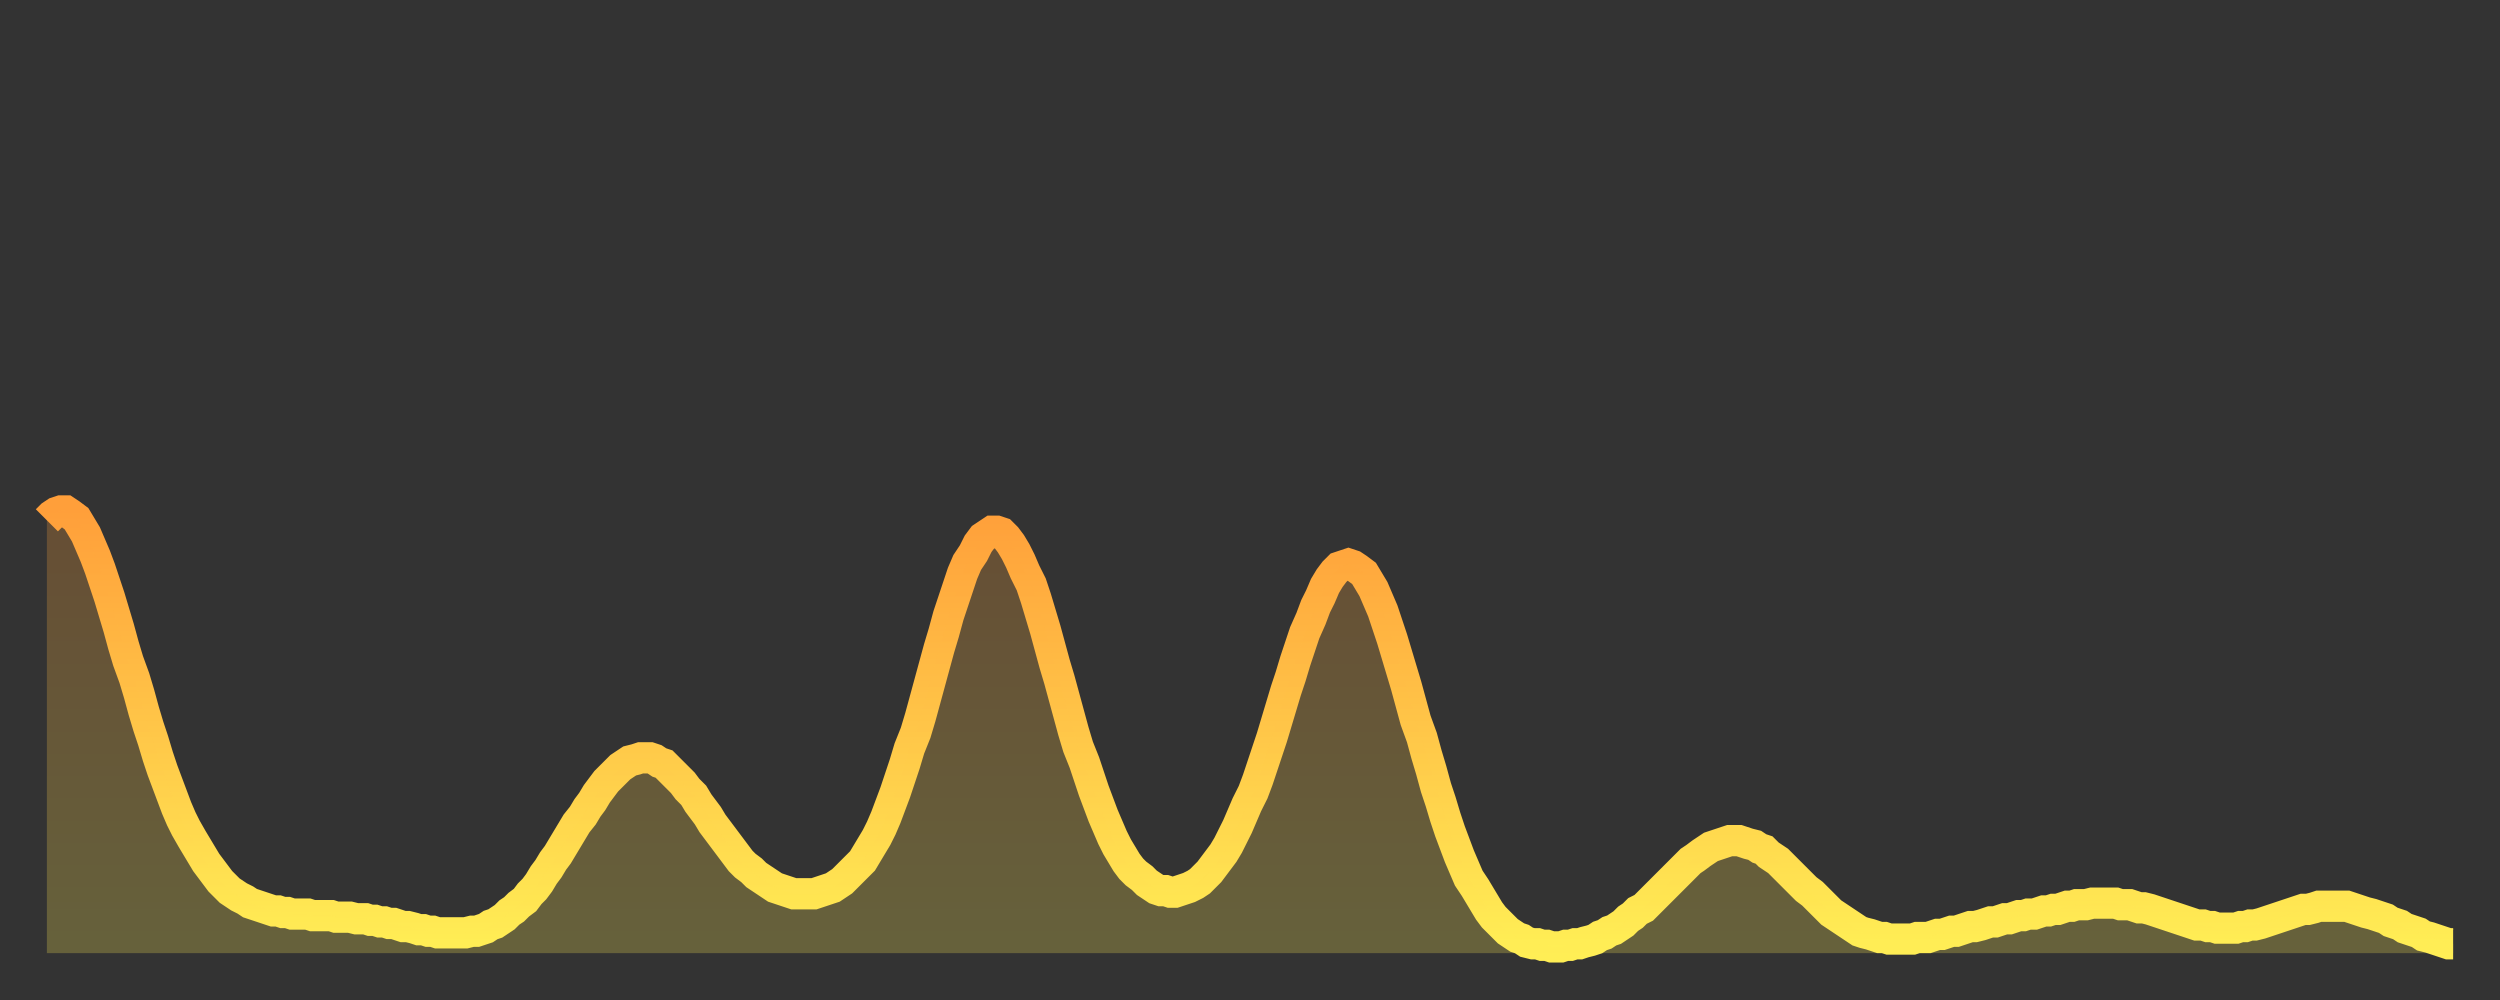
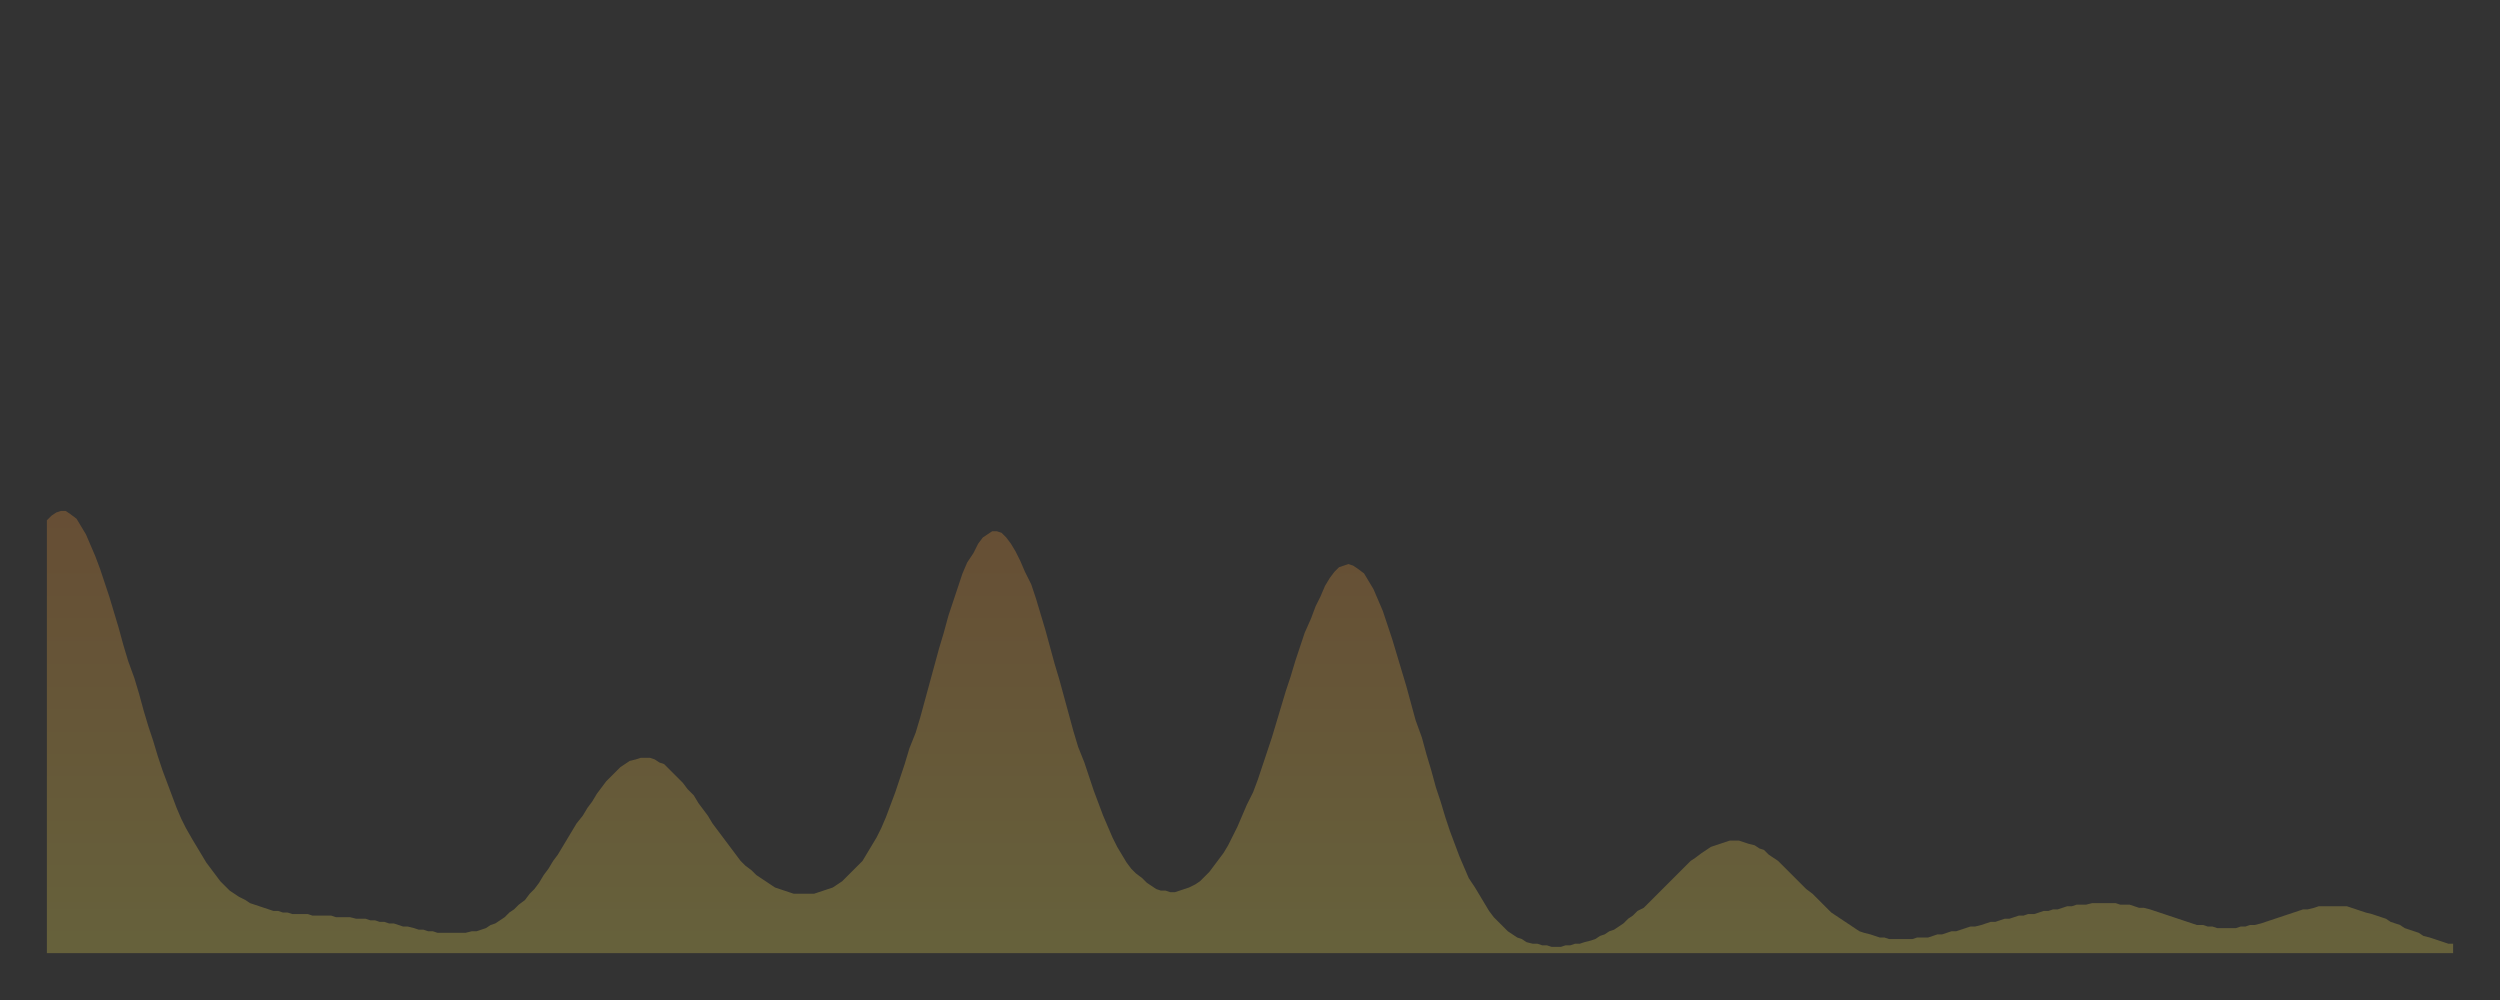
<svg xmlns="http://www.w3.org/2000/svg" baseProfile="full" height="64" version="1.1" width="160">
  <rect width="100%" height="100%" fill="#333333" stroke="none" />
  <defs>
    <linearGradient id="id22064" x1="0" x2="0" y1="0" y2="1">
      <stop offset="0%" stop-color="#ff9f3a" />
      <stop offset="50%" stop-color="#ffc648" />
      <stop offset="100%" stop-color="#ffee55" />
    </linearGradient>
  </defs>
  <g transform="translate(3,3)">
    <g>
-       <path d="M 0.0 30.3 0.3 30.0 0.6 29.8 0.9 29.7 1.2 29.7 1.5 29.9 1.9 30.2 2.2 30.7 2.5 31.2 2.8 31.9 3.1 32.6 3.4 33.4 3.7 34.3 4.0 35.2 4.3 36.2 4.6 37.2 4.9 38.3 5.2 39.3 5.6 40.4 5.9 41.4 6.2 42.5 6.5 43.5 6.8 44.4 7.1 45.4 7.4 46.3 7.7 47.1 8.0 47.9 8.3 48.7 8.6 49.4 8.9 50.0 9.3 50.7 9.6 51.2 9.9 51.7 10.2 52.2 10.5 52.6 10.8 53.0 11.1 53.4 11.4 53.7 11.7 54.0 12.0 54.2 12.3 54.4 12.7 54.6 13.0 54.8 13.3 54.9 13.6 55.0 13.9 55.1 14.2 55.2 14.5 55.3 14.8 55.3 15.1 55.4 15.4 55.4 15.7 55.5 16.0 55.5 16.4 55.5 16.7 55.5 17.0 55.6 17.3 55.6 17.6 55.6 17.9 55.6 18.2 55.6 18.5 55.7 18.8 55.7 19.1 55.7 19.4 55.7 19.8 55.8 20.1 55.8 20.4 55.8 20.7 55.9 21.0 55.9 21.3 56.0 21.6 56.0 21.9 56.1 22.2 56.1 22.5 56.2 22.8 56.3 23.1 56.3 23.5 56.4 23.8 56.5 24.1 56.5 24.4 56.6 24.7 56.6 25.0 56.7 25.3 56.7 25.6 56.7 25.9 56.7 26.2 56.7 26.5 56.7 26.8 56.7 27.2 56.6 27.5 56.6 27.8 56.5 28.1 56.4 28.4 56.2 28.7 56.1 29.0 55.9 29.3 55.7 29.6 55.4 29.9 55.2 30.2 54.9 30.6 54.6 30.9 54.2 31.2 53.9 31.5 53.5 31.8 53.0 32.1 52.6 32.4 52.1 32.7 51.7 33.0 51.2 33.3 50.7 33.6 50.2 33.9 49.7 34.3 49.2 34.6 48.7 34.9 48.3 35.2 47.8 35.5 47.4 35.8 47.0 36.1 46.7 36.4 46.4 36.7 46.1 37.0 45.9 37.3 45.7 37.7 45.6 38.0 45.5 38.3 45.5 38.6 45.5 38.9 45.6 39.2 45.8 39.5 45.9 39.8 46.2 40.1 46.5 40.4 46.8 40.7 47.1 41.0 47.5 41.4 47.9 41.7 48.4 42.0 48.8 42.3 49.2 42.6 49.7 42.9 50.1 43.2 50.5 43.5 50.9 43.8 51.3 44.1 51.7 44.4 52.1 44.7 52.4 45.1 52.7 45.4 53.0 45.7 53.2 46.0 53.4 46.3 53.6 46.6 53.8 46.9 53.9 47.2 54.0 47.5 54.1 47.8 54.2 48.1 54.2 48.5 54.2 48.8 54.2 49.1 54.2 49.4 54.1 49.7 54.0 50.0 53.9 50.3 53.8 50.6 53.6 50.9 53.4 51.2 53.1 51.5 52.8 51.8 52.5 52.2 52.1 52.5 51.6 52.8 51.1 53.1 50.6 53.4 50.0 53.7 49.3 54.0 48.5 54.3 47.7 54.6 46.8 54.9 45.9 55.2 44.9 55.6 43.9 55.9 42.9 56.2 41.8 56.5 40.7 56.8 39.6 57.1 38.5 57.4 37.5 57.7 36.4 58.0 35.5 58.3 34.6 58.6 33.7 58.9 33.0 59.3 32.4 59.6 31.8 59.9 31.4 60.2 31.2 60.5 31.0 60.8 31.0 61.1 31.1 61.4 31.4 61.7 31.8 62.0 32.3 62.3 32.9 62.6 33.6 63.0 34.4 63.3 35.3 63.6 36.3 63.9 37.3 64.2 38.4 64.5 39.5 64.8 40.5 65.1 41.6 65.4 42.7 65.7 43.8 66.0 44.8 66.4 45.8 66.7 46.7 67.0 47.6 67.3 48.4 67.6 49.2 67.9 49.9 68.2 50.6 68.5 51.2 68.8 51.7 69.1 52.2 69.4 52.6 69.7 52.9 70.1 53.2 70.4 53.5 70.7 53.7 71.0 53.9 71.3 54.0 71.6 54.0 71.9 54.1 72.2 54.1 72.5 54.0 72.8 53.9 73.1 53.8 73.5 53.6 73.8 53.4 74.1 53.1 74.4 52.8 74.7 52.4 75.0 52.0 75.3 51.6 75.6 51.1 75.9 50.5 76.2 49.9 76.5 49.2 76.8 48.5 77.2 47.7 77.5 46.9 77.8 46.0 78.1 45.1 78.4 44.2 78.7 43.2 79.0 42.2 79.3 41.2 79.6 40.3 79.9 39.3 80.2 38.4 80.5 37.5 80.9 36.6 81.2 35.8 81.5 35.2 81.8 34.5 82.1 34.0 82.4 33.6 82.7 33.3 83.0 33.2 83.3 33.1 83.6 33.2 83.9 33.4 84.3 33.7 84.6 34.2 84.9 34.7 85.2 35.4 85.5 36.1 85.8 37.0 86.1 37.9 86.4 38.9 86.7 39.9 87.0 40.9 87.3 42.0 87.6 43.1 88.0 44.2 88.3 45.3 88.6 46.3 88.9 47.4 89.2 48.3 89.5 49.3 89.8 50.2 90.1 51.0 90.4 51.8 90.7 52.5 91.0 53.2 91.4 53.8 91.7 54.3 92.0 54.8 92.3 55.3 92.6 55.7 92.9 56.0 93.2 56.3 93.5 56.6 93.8 56.8 94.1 57.0 94.4 57.1 94.7 57.3 95.1 57.4 95.4 57.4 95.7 57.5 96.0 57.5 96.3 57.6 96.6 57.6 96.9 57.6 97.2 57.5 97.5 57.5 97.8 57.4 98.1 57.4 98.4 57.3 98.8 57.2 99.1 57.1 99.4 56.9 99.7 56.8 100.0 56.6 100.3 56.5 100.6 56.3 100.9 56.1 101.2 55.8 101.5 55.6 101.8 55.3 102.2 55.1 102.5 54.8 102.8 54.5 103.1 54.2 103.4 53.9 103.7 53.6 104.0 53.3 104.3 53.0 104.6 52.7 104.9 52.4 105.2 52.1 105.5 51.9 105.9 51.6 106.2 51.4 106.5 51.2 106.8 51.1 107.1 51.0 107.4 50.9 107.7 50.8 108.0 50.8 108.3 50.8 108.6 50.9 108.9 51.0 109.3 51.1 109.6 51.3 109.9 51.4 110.2 51.7 110.5 51.9 110.8 52.1 111.1 52.4 111.4 52.7 111.7 53.0 112.0 53.3 112.3 53.6 112.6 53.9 113.0 54.2 113.3 54.5 113.6 54.8 113.9 55.1 114.2 55.4 114.5 55.6 114.8 55.8 115.1 56.0 115.4 56.2 115.7 56.4 116.0 56.6 116.3 56.7 116.7 56.8 117.0 56.9 117.3 57.0 117.6 57.0 117.9 57.1 118.2 57.1 118.5 57.1 118.8 57.1 119.1 57.1 119.4 57.1 119.7 57.0 120.1 57.0 120.4 57.0 120.7 56.9 121.0 56.8 121.3 56.8 121.6 56.7 121.9 56.6 122.2 56.6 122.5 56.5 122.8 56.4 123.1 56.3 123.4 56.3 123.8 56.2 124.1 56.1 124.4 56.0 124.7 56.0 125.0 55.9 125.3 55.8 125.6 55.8 125.9 55.7 126.2 55.6 126.5 55.6 126.8 55.5 127.2 55.5 127.5 55.4 127.8 55.3 128.1 55.3 128.4 55.2 128.7 55.2 129.0 55.1 129.3 55.0 129.6 55.0 129.9 54.9 130.2 54.9 130.5 54.9 130.9 54.8 131.2 54.8 131.5 54.8 131.8 54.8 132.1 54.8 132.4 54.8 132.7 54.9 133.0 54.9 133.3 54.9 133.6 55.0 133.9 55.1 134.2 55.1 134.6 55.2 134.9 55.3 135.2 55.4 135.5 55.5 135.8 55.6 136.1 55.7 136.4 55.8 136.7 55.9 137.0 56.0 137.3 56.1 137.6 56.2 138.0 56.2 138.3 56.3 138.6 56.3 138.9 56.4 139.2 56.4 139.5 56.4 139.8 56.4 140.1 56.4 140.4 56.3 140.7 56.3 141.0 56.2 141.3 56.2 141.7 56.1 142.0 56.0 142.3 55.9 142.6 55.8 142.9 55.7 143.2 55.6 143.5 55.5 143.8 55.4 144.1 55.3 144.4 55.2 144.7 55.2 145.1 55.1 145.4 55.0 145.7 55.0 146.0 55.0 146.3 55.0 146.6 55.0 146.9 55.0 147.2 55.0 147.5 55.1 147.8 55.2 148.1 55.3 148.4 55.4 148.8 55.5 149.1 55.6 149.4 55.7 149.7 55.8 150.0 56.0 150.3 56.1 150.6 56.2 150.9 56.4 151.2 56.5 151.5 56.6 151.8 56.7 152.1 56.9 152.5 57.0 152.8 57.1 153.1 57.2 153.4 57.3 153.7 57.4 154.0 57.4" fill="none" id="graph-curve" opacity="1" stroke="url(#id22064)" stroke-width="2" />
      <path d="M 0 58 L 0.0 30.3 0.3 30.0 0.6 29.8 0.9 29.7 1.2 29.7 1.5 29.9 1.9 30.2 2.2 30.7 2.5 31.2 2.8 31.9 3.1 32.6 3.4 33.4 3.7 34.3 4.0 35.2 4.3 36.2 4.6 37.2 4.9 38.3 5.2 39.3 5.6 40.4 5.9 41.4 6.2 42.5 6.5 43.5 6.8 44.4 7.1 45.4 7.4 46.3 7.7 47.1 8.0 47.9 8.3 48.7 8.6 49.4 8.9 50.0 9.3 50.7 9.6 51.2 9.9 51.7 10.2 52.2 10.5 52.6 10.8 53.0 11.1 53.4 11.4 53.7 11.7 54.0 12.0 54.2 12.3 54.4 12.7 54.6 13.0 54.8 13.3 54.9 13.6 55.0 13.9 55.1 14.2 55.2 14.5 55.3 14.8 55.3 15.1 55.4 15.4 55.4 15.7 55.5 16.0 55.5 16.4 55.5 16.7 55.5 17.0 55.6 17.3 55.6 17.6 55.6 17.9 55.6 18.2 55.6 18.5 55.7 18.8 55.7 19.1 55.7 19.4 55.7 19.8 55.8 20.1 55.8 20.4 55.8 20.7 55.9 21.0 55.9 21.3 56.0 21.6 56.0 21.9 56.1 22.2 56.1 22.5 56.2 22.8 56.3 23.1 56.3 23.5 56.4 23.8 56.5 24.1 56.5 24.4 56.6 24.7 56.6 25.0 56.7 25.3 56.7 25.6 56.7 25.9 56.7 26.2 56.7 26.5 56.7 26.8 56.7 27.2 56.6 27.5 56.6 27.8 56.5 28.1 56.4 28.4 56.2 28.7 56.1 29.0 55.9 29.3 55.7 29.6 55.4 29.9 55.2 30.2 54.9 30.6 54.6 30.9 54.2 31.2 53.9 31.5 53.5 31.8 53.0 32.1 52.6 32.4 52.1 32.7 51.7 33.0 51.2 33.3 50.7 33.6 50.2 33.9 49.7 34.3 49.2 34.6 48.7 34.9 48.3 35.2 47.8 35.5 47.4 35.8 47.0 36.1 46.7 36.4 46.4 36.7 46.1 37.0 45.9 37.3 45.7 37.7 45.6 38.0 45.5 38.3 45.5 38.6 45.5 38.9 45.6 39.2 45.8 39.5 45.9 39.8 46.2 40.1 46.5 40.4 46.8 40.7 47.1 41.0 47.5 41.4 47.9 41.7 48.4 42.0 48.8 42.3 49.2 42.6 49.7 42.9 50.1 43.2 50.5 43.5 50.9 43.8 51.3 44.1 51.7 44.4 52.1 44.7 52.4 45.1 52.7 45.4 53.0 45.7 53.2 46.0 53.4 46.3 53.6 46.6 53.8 46.9 53.9 47.2 54.0 47.5 54.1 47.8 54.2 48.1 54.2 48.5 54.2 48.8 54.2 49.1 54.2 49.4 54.1 49.7 54.0 50.0 53.9 50.3 53.8 50.6 53.6 50.9 53.4 51.2 53.1 51.5 52.8 51.8 52.5 52.2 52.1 52.5 51.6 52.8 51.1 53.1 50.6 53.4 50.0 53.7 49.3 54.0 48.5 54.3 47.7 54.6 46.8 54.9 45.9 55.2 44.9 55.6 43.9 55.9 42.9 56.2 41.8 56.5 40.7 56.8 39.6 57.1 38.5 57.4 37.5 57.7 36.4 58.0 35.5 58.3 34.6 58.6 33.7 58.9 33.0 59.3 32.4 59.6 31.8 59.9 31.4 60.2 31.2 60.5 31.0 60.8 31.0 61.1 31.1 61.4 31.4 61.7 31.8 62.0 32.3 62.3 32.9 62.6 33.6 63.0 34.4 63.3 35.3 63.6 36.3 63.9 37.3 64.2 38.4 64.5 39.5 64.8 40.5 65.1 41.6 65.4 42.7 65.7 43.8 66.0 44.8 66.4 45.8 66.7 46.7 67.0 47.6 67.3 48.4 67.6 49.2 67.9 49.9 68.2 50.6 68.5 51.2 68.8 51.7 69.1 52.2 69.4 52.6 69.7 52.9 70.1 53.2 70.4 53.5 70.7 53.7 71.0 53.9 71.3 54.0 71.6 54.0 71.9 54.1 72.2 54.1 72.5 54.0 72.8 53.9 73.1 53.8 73.5 53.6 73.8 53.4 74.1 53.1 74.4 52.8 74.7 52.4 75.0 52.0 75.3 51.6 75.6 51.1 75.9 50.5 76.2 49.9 76.5 49.2 76.8 48.5 77.2 47.7 77.5 46.9 77.8 46.0 78.1 45.1 78.4 44.2 78.7 43.2 79.0 42.2 79.3 41.2 79.6 40.3 79.9 39.3 80.2 38.4 80.5 37.5 80.9 36.6 81.2 35.8 81.5 35.2 81.8 34.5 82.1 34.0 82.4 33.6 82.7 33.3 83.0 33.2 83.3 33.1 83.6 33.2 83.9 33.4 84.3 33.7 84.6 34.2 84.9 34.7 85.2 35.4 85.5 36.1 85.8 37.0 86.1 37.9 86.4 38.9 86.7 39.9 87.0 40.9 87.3 42.0 87.6 43.1 88.0 44.2 88.3 45.3 88.6 46.3 88.9 47.4 89.2 48.3 89.5 49.3 89.8 50.2 90.1 51.0 90.4 51.8 90.7 52.5 91.0 53.2 91.4 53.8 91.7 54.3 92.0 54.8 92.3 55.3 92.6 55.7 92.9 56.0 93.2 56.3 93.5 56.6 93.8 56.8 94.1 57.0 94.4 57.1 94.7 57.3 95.1 57.4 95.4 57.4 95.7 57.5 96.0 57.5 96.3 57.6 96.6 57.6 96.9 57.6 97.2 57.5 97.5 57.5 97.8 57.4 98.1 57.4 98.4 57.3 98.8 57.2 99.1 57.1 99.4 56.9 99.7 56.8 100.0 56.6 100.3 56.5 100.6 56.3 100.9 56.1 101.2 55.8 101.5 55.6 101.8 55.3 102.2 55.1 102.5 54.8 102.8 54.5 103.1 54.2 103.4 53.9 103.7 53.6 104.0 53.3 104.3 53.0 104.6 52.7 104.9 52.4 105.2 52.1 105.5 51.9 105.9 51.6 106.2 51.4 106.5 51.2 106.8 51.1 107.1 51.0 107.4 50.9 107.7 50.8 108.0 50.8 108.3 50.8 108.6 50.9 108.9 51.0 109.3 51.1 109.6 51.3 109.9 51.4 110.2 51.7 110.5 51.9 110.8 52.1 111.1 52.4 111.4 52.7 111.7 53.0 112.0 53.3 112.3 53.6 112.6 53.9 113.0 54.2 113.3 54.5 113.6 54.8 113.9 55.1 114.2 55.4 114.5 55.6 114.8 55.8 115.1 56.0 115.4 56.2 115.7 56.4 116.0 56.6 116.3 56.7 116.7 56.8 117.0 56.9 117.3 57.0 117.6 57.0 117.9 57.1 118.2 57.1 118.5 57.1 118.8 57.1 119.1 57.1 119.4 57.1 119.7 57.0 120.1 57.0 120.4 57.0 120.7 56.9 121.0 56.8 121.3 56.8 121.6 56.7 121.9 56.6 122.2 56.6 122.5 56.5 122.8 56.4 123.1 56.3 123.4 56.3 123.8 56.2 124.1 56.1 124.4 56.0 124.7 56.0 125.0 55.9 125.3 55.8 125.6 55.8 125.9 55.7 126.2 55.6 126.5 55.6 126.8 55.5 127.2 55.5 127.5 55.4 127.8 55.3 128.1 55.3 128.4 55.2 128.7 55.2 129.0 55.1 129.3 55.0 129.6 55.0 129.9 54.9 130.2 54.9 130.5 54.9 130.9 54.8 131.2 54.8 131.5 54.8 131.8 54.8 132.1 54.8 132.4 54.8 132.7 54.9 133.0 54.9 133.3 54.9 133.6 55.0 133.9 55.1 134.2 55.1 134.6 55.2 134.9 55.3 135.2 55.4 135.5 55.5 135.8 55.6 136.1 55.7 136.4 55.8 136.7 55.9 137.0 56.0 137.3 56.1 137.6 56.2 138.0 56.2 138.3 56.3 138.6 56.3 138.9 56.4 139.2 56.4 139.5 56.4 139.8 56.4 140.1 56.4 140.4 56.3 140.7 56.3 141.0 56.2 141.3 56.2 141.7 56.1 142.0 56.0 142.3 55.9 142.6 55.8 142.9 55.7 143.2 55.6 143.5 55.5 143.8 55.4 144.1 55.3 144.4 55.2 144.7 55.2 145.1 55.1 145.4 55.0 145.7 55.0 146.0 55.0 146.3 55.0 146.6 55.0 146.9 55.0 147.2 55.0 147.5 55.1 147.8 55.2 148.1 55.3 148.4 55.4 148.8 55.5 149.1 55.6 149.4 55.7 149.7 55.8 150.0 56.0 150.3 56.1 150.6 56.2 150.9 56.4 151.2 56.5 151.5 56.6 151.8 56.7 152.1 56.9 152.5 57.0 152.8 57.1 153.1 57.2 153.4 57.3 153.7 57.4 154.0 57.4 154 58" fill="url(#id22064)" fill-opacity=".25" id="graph-shadow" />
    </g>
  </g>
</svg>